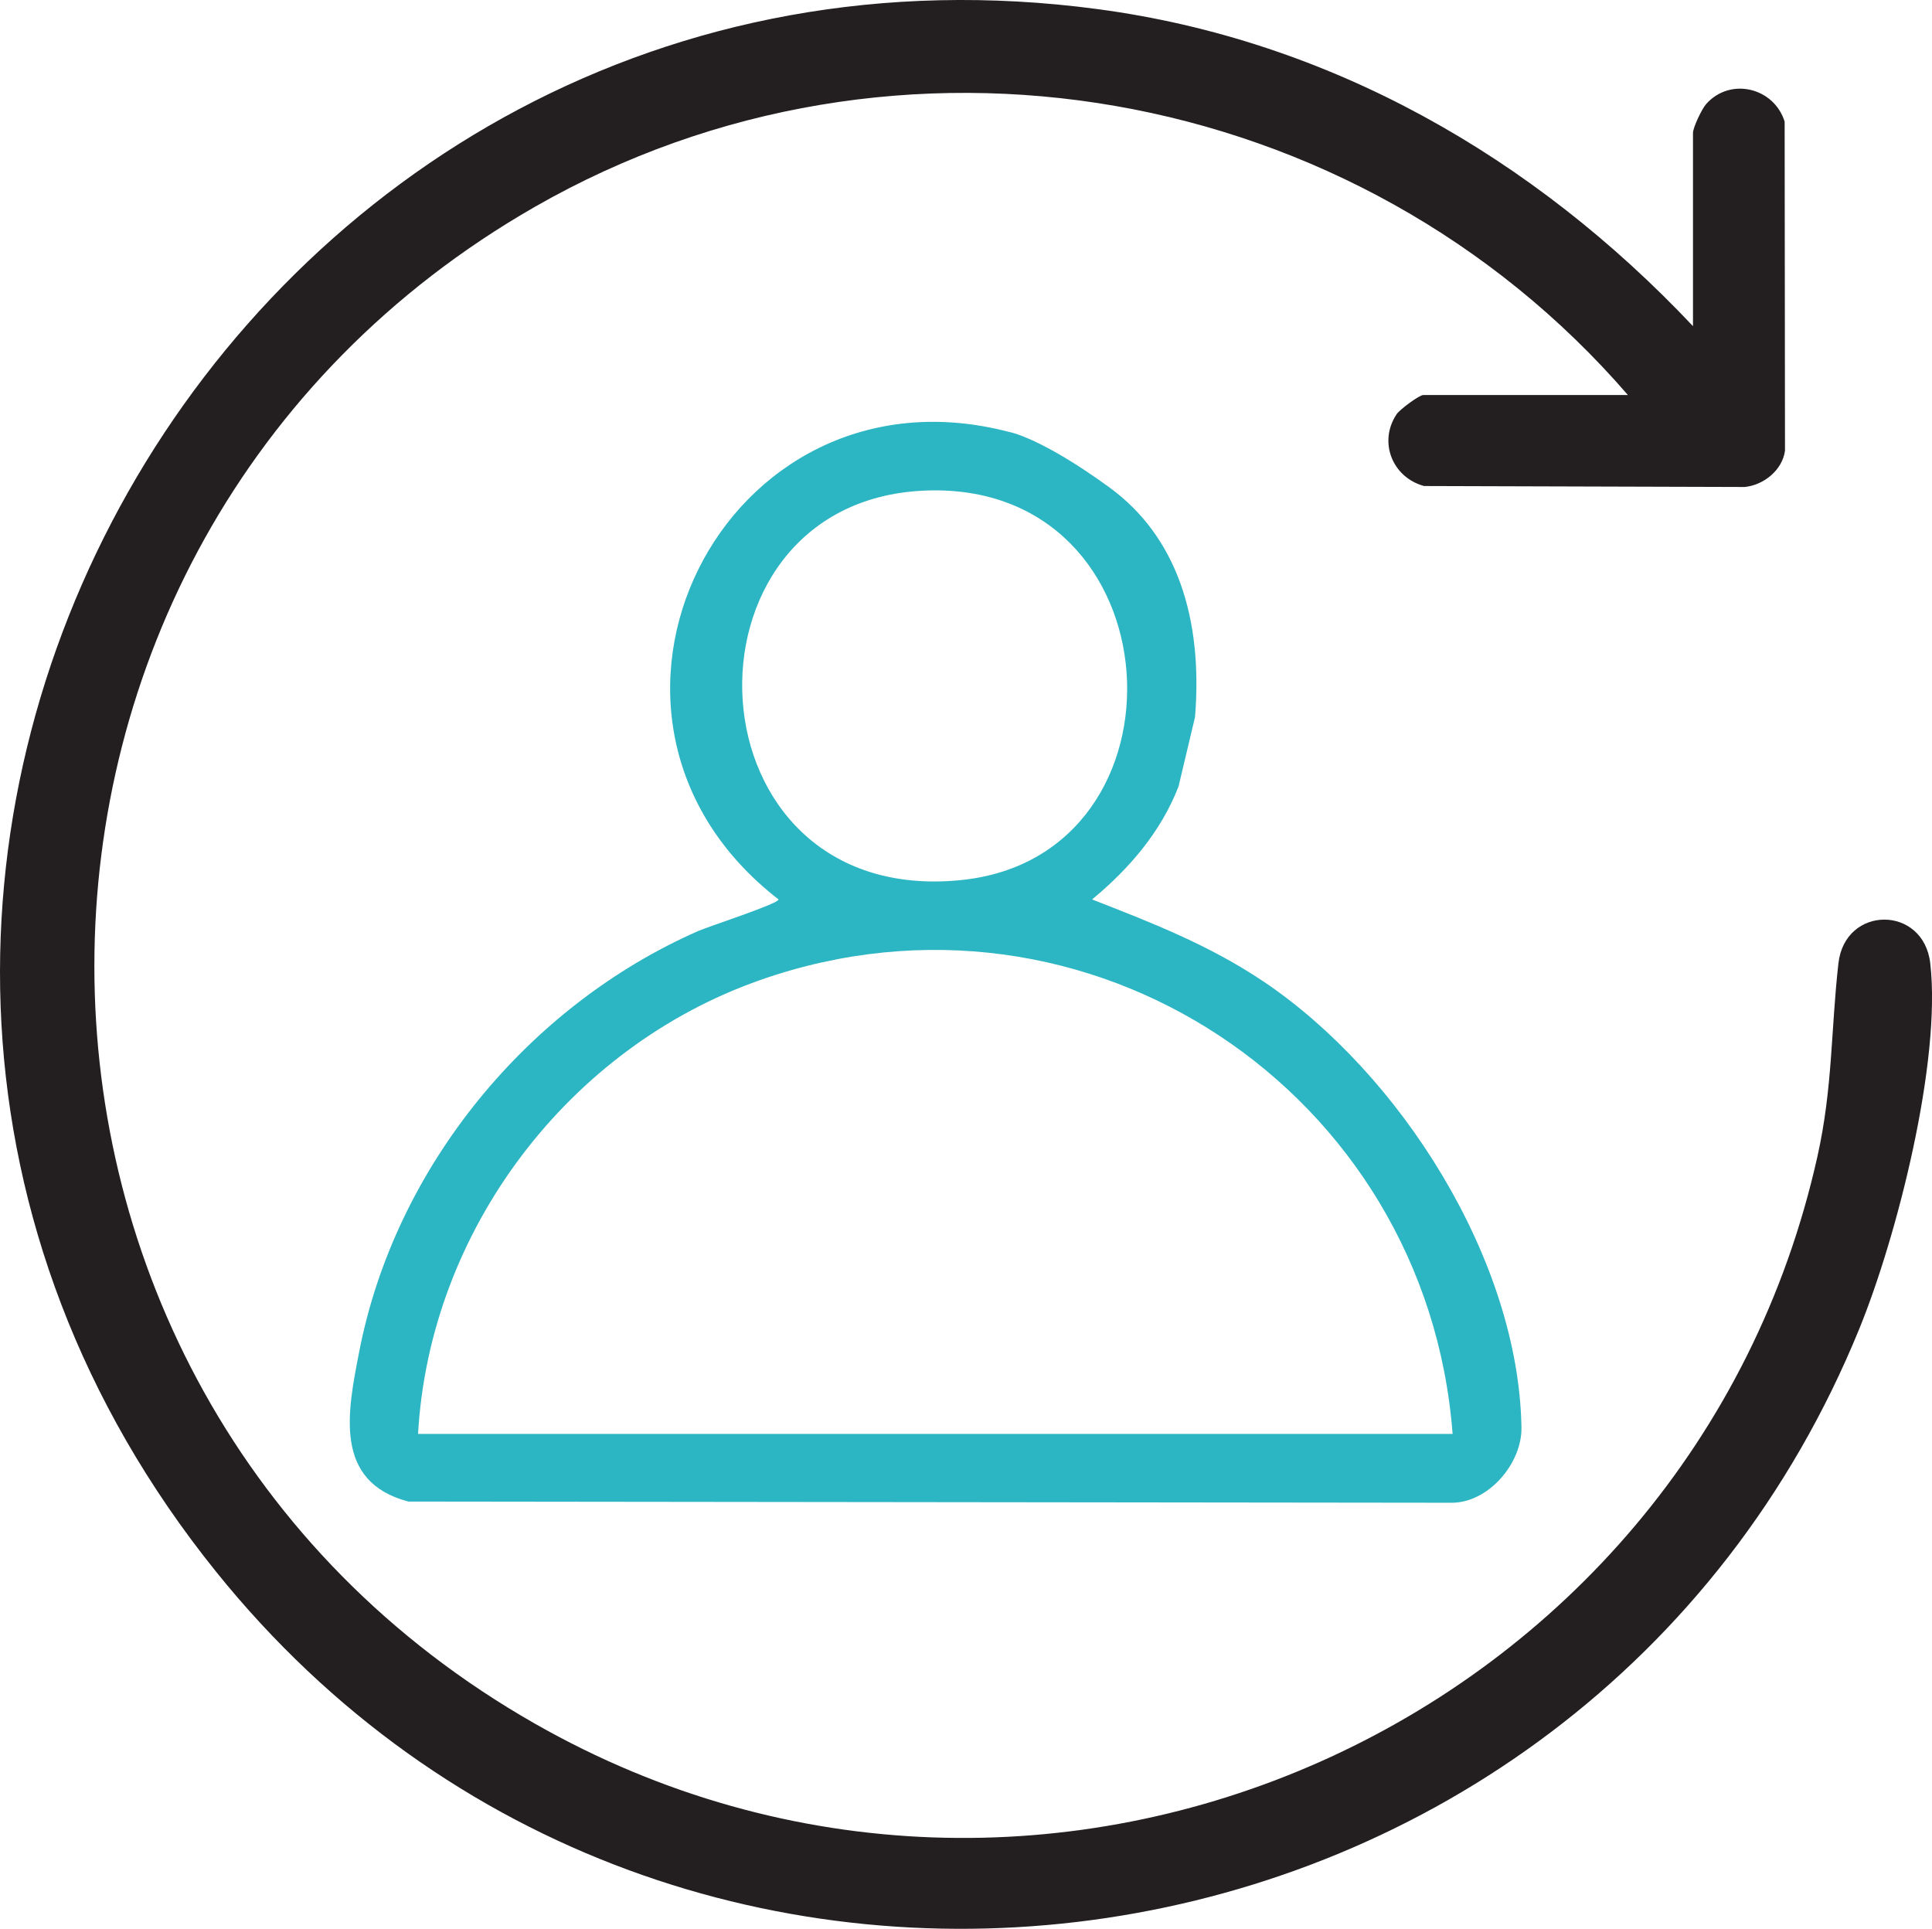
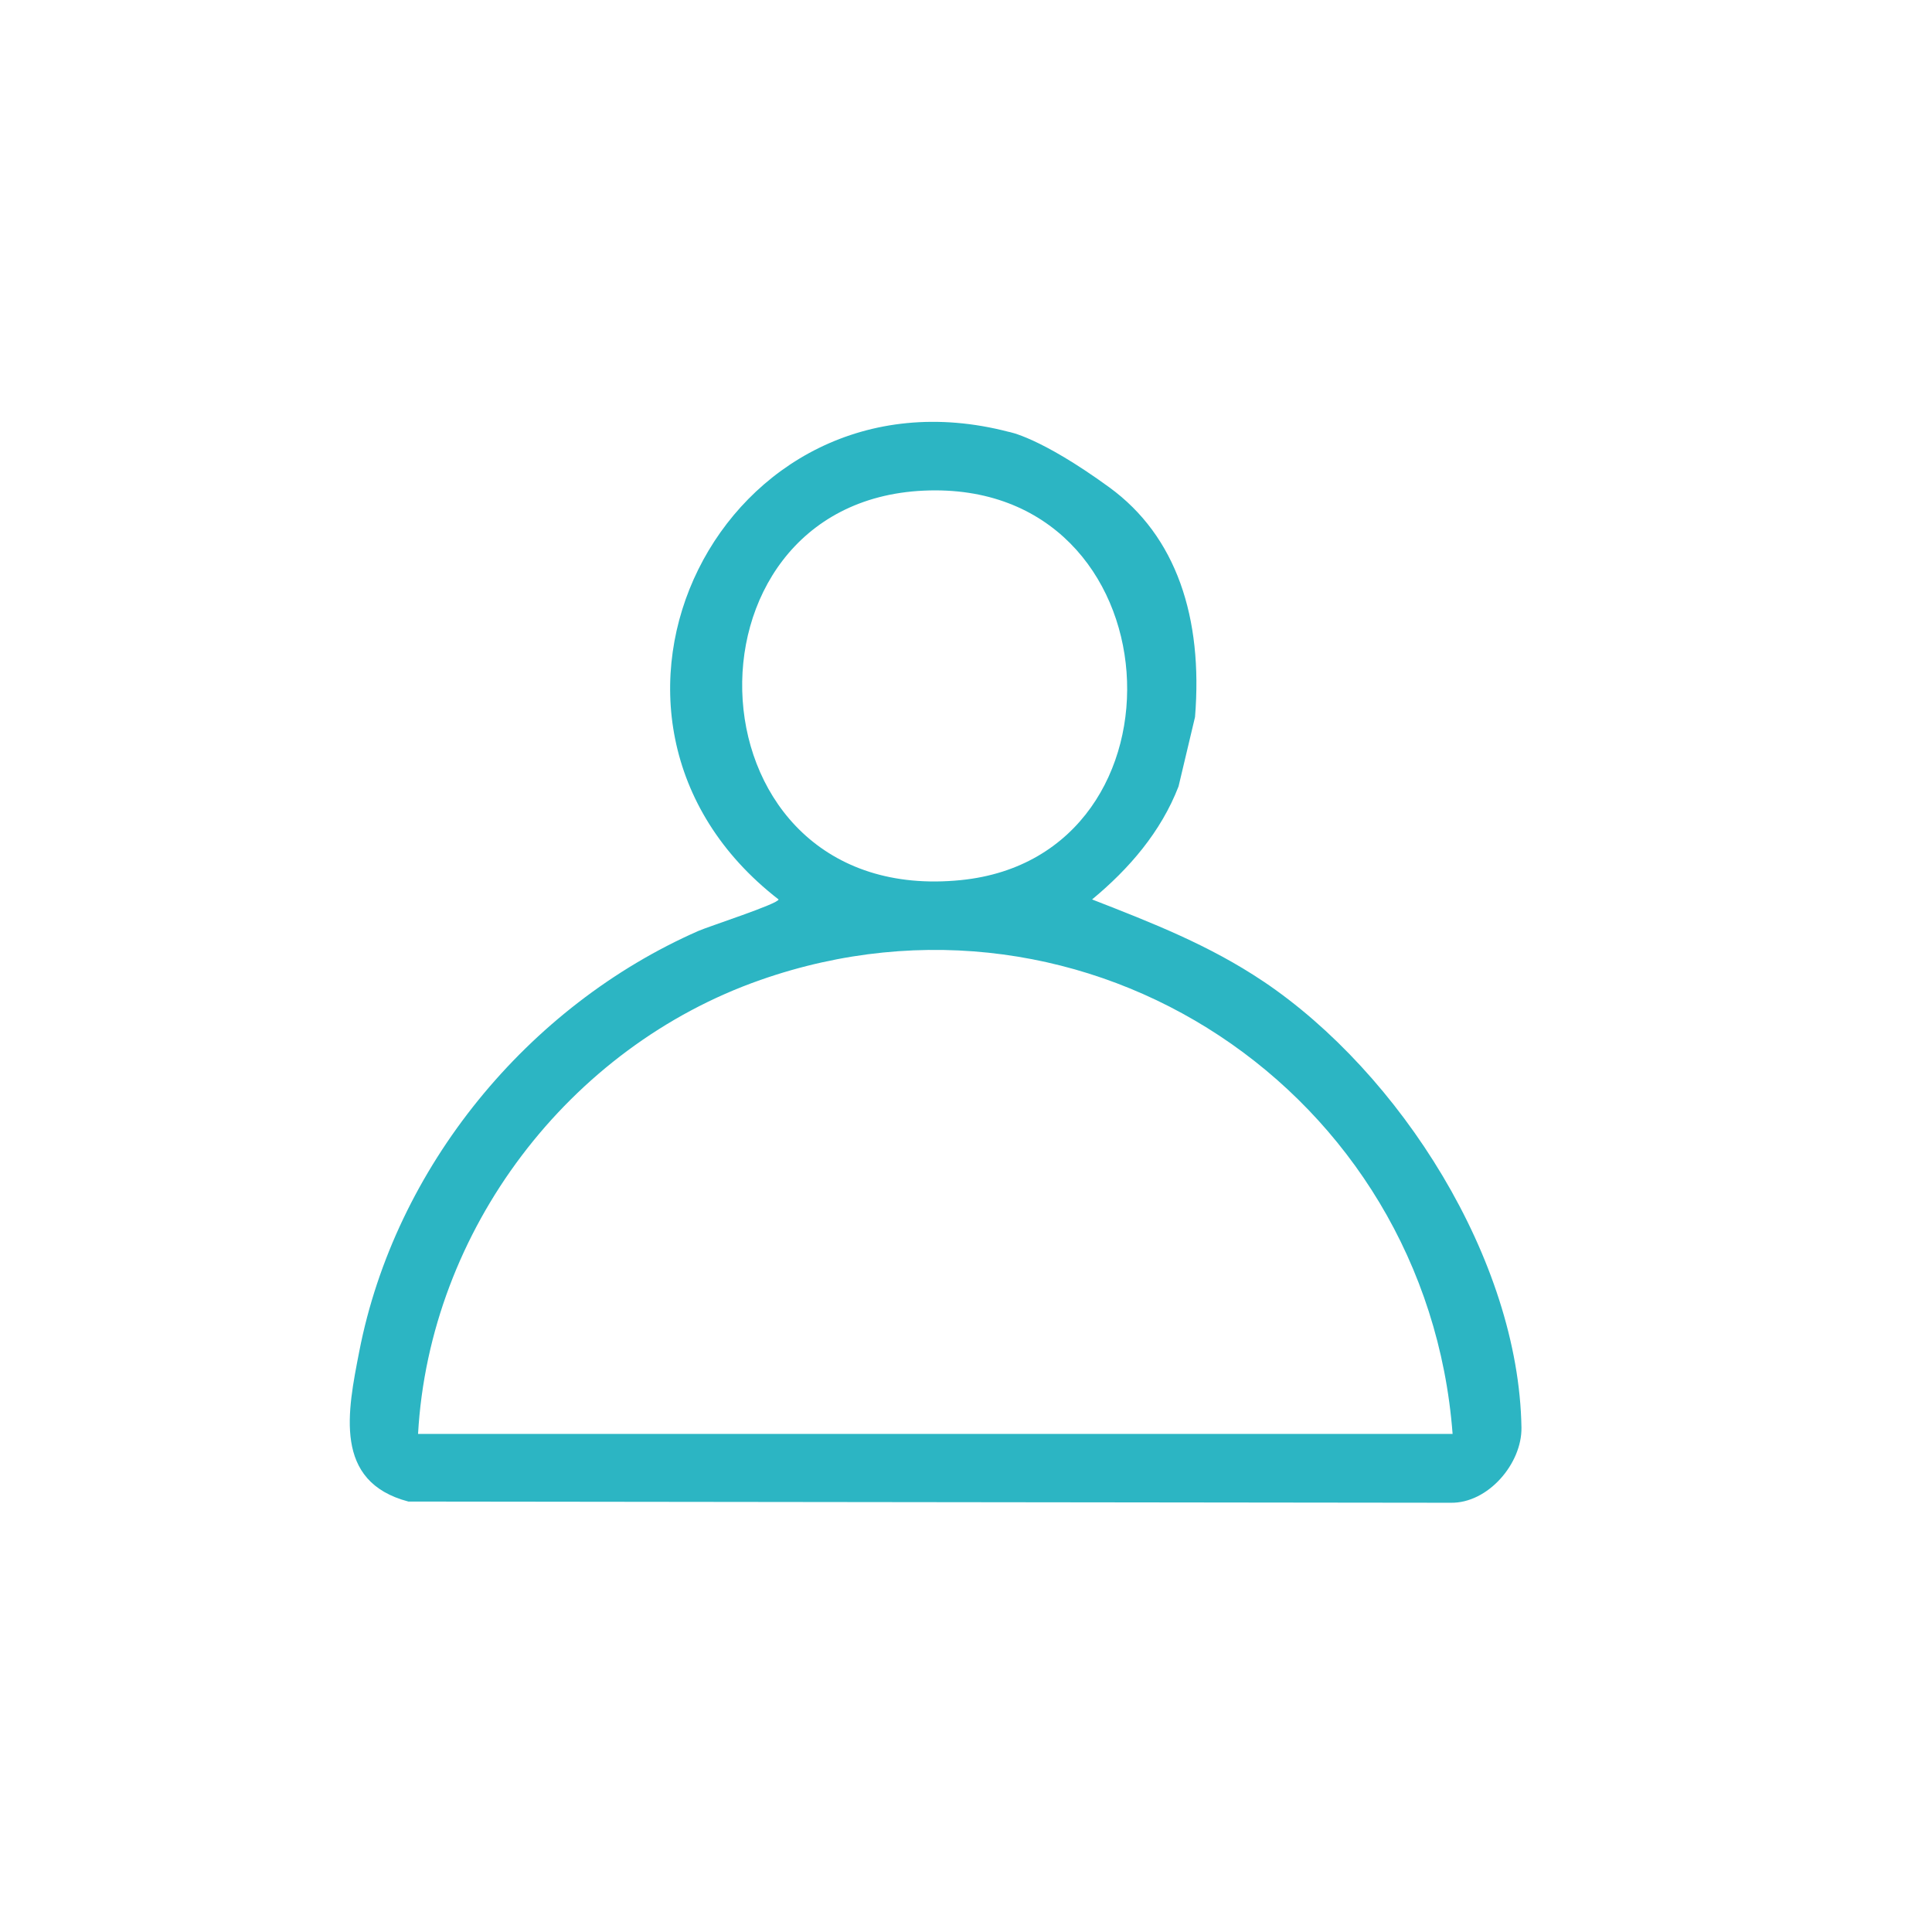
<svg xmlns="http://www.w3.org/2000/svg" id="Layer_2" data-name="Layer 2" viewBox="0 0 1042.17 1040.41">
  <defs>
    <style>
      .cls-1 {
        fill: #2cb5c3;
      }

      .cls-2 {
        fill: #231f20;
      }
    </style>
  </defs>
  <g id="Layer_1-2" data-name="Layer 1">
    <g>
      <path class="cls-1" d="M681.47,529.37c-29.07-19.53-59.98-31.59-92.37-44.21,19.91-16.47,37.16-36.42,46.64-60.98l8.89-37.43c4.33-53.54-10.01-97.53-46.28-123.91-37.62-27.36-54.27-29.91-54.27-29.91-154.16-40.14-250.88,154.05-124.1,252.23.03,2.32-37.67,14.54-43.19,16.96-92.15,40.46-163.67,127.49-183,226.86-6.3,32.36-14.16,70.27,26.5,80.96l562.23.65c20.24.37,38.5-21.25,38.19-40.51-1.44-90.64-65.54-191.2-139.23-240.72ZM498.34,264.65c137.08-6.21,147.83,197.14,20.07,210.07-149.34,15.12-158.09-203.82-20.07-210.07ZM225.51,773.45c6.21-109.96,81.27-208.63,184.68-244.86,176.54-61.86,359.36,60.56,373.38,244.86H225.51Z" />
-       <path class="cls-2" d="M913.24,175.93v-104.24c0-2.85,4.7-12.85,7.12-15.58,12.96-14.61,36.57-8.93,42.32,9.49l.19,177.51c-1.44,10.52-11.47,18.53-21.72,19.57l-172.97-.52c-17.16-4.66-24.74-23.78-14.85-38.68,1.78-2.68,12.31-10.39,14.38-10.39h110.43C732.28,44.35,483.41-.15,288.48,111.59c-316.47,181.4-317.06,637.39,0,818.12,274.85,156.67,623.5.46,691.87-305.83,8.3-37.16,7.24-68.01,11.34-104.26,3.55-31.42,45.95-31.46,49.54,0,6.05,53-17.89,147.13-38.25,197.06-148.65,364.52-638.35,439.4-886.44,131.08C-178.97,480.54,127.03-56.98,591.97,4.9c125.64,16.72,235.37,79.97,321.27,171.03Z" />
    </g>
  </g>
</svg>